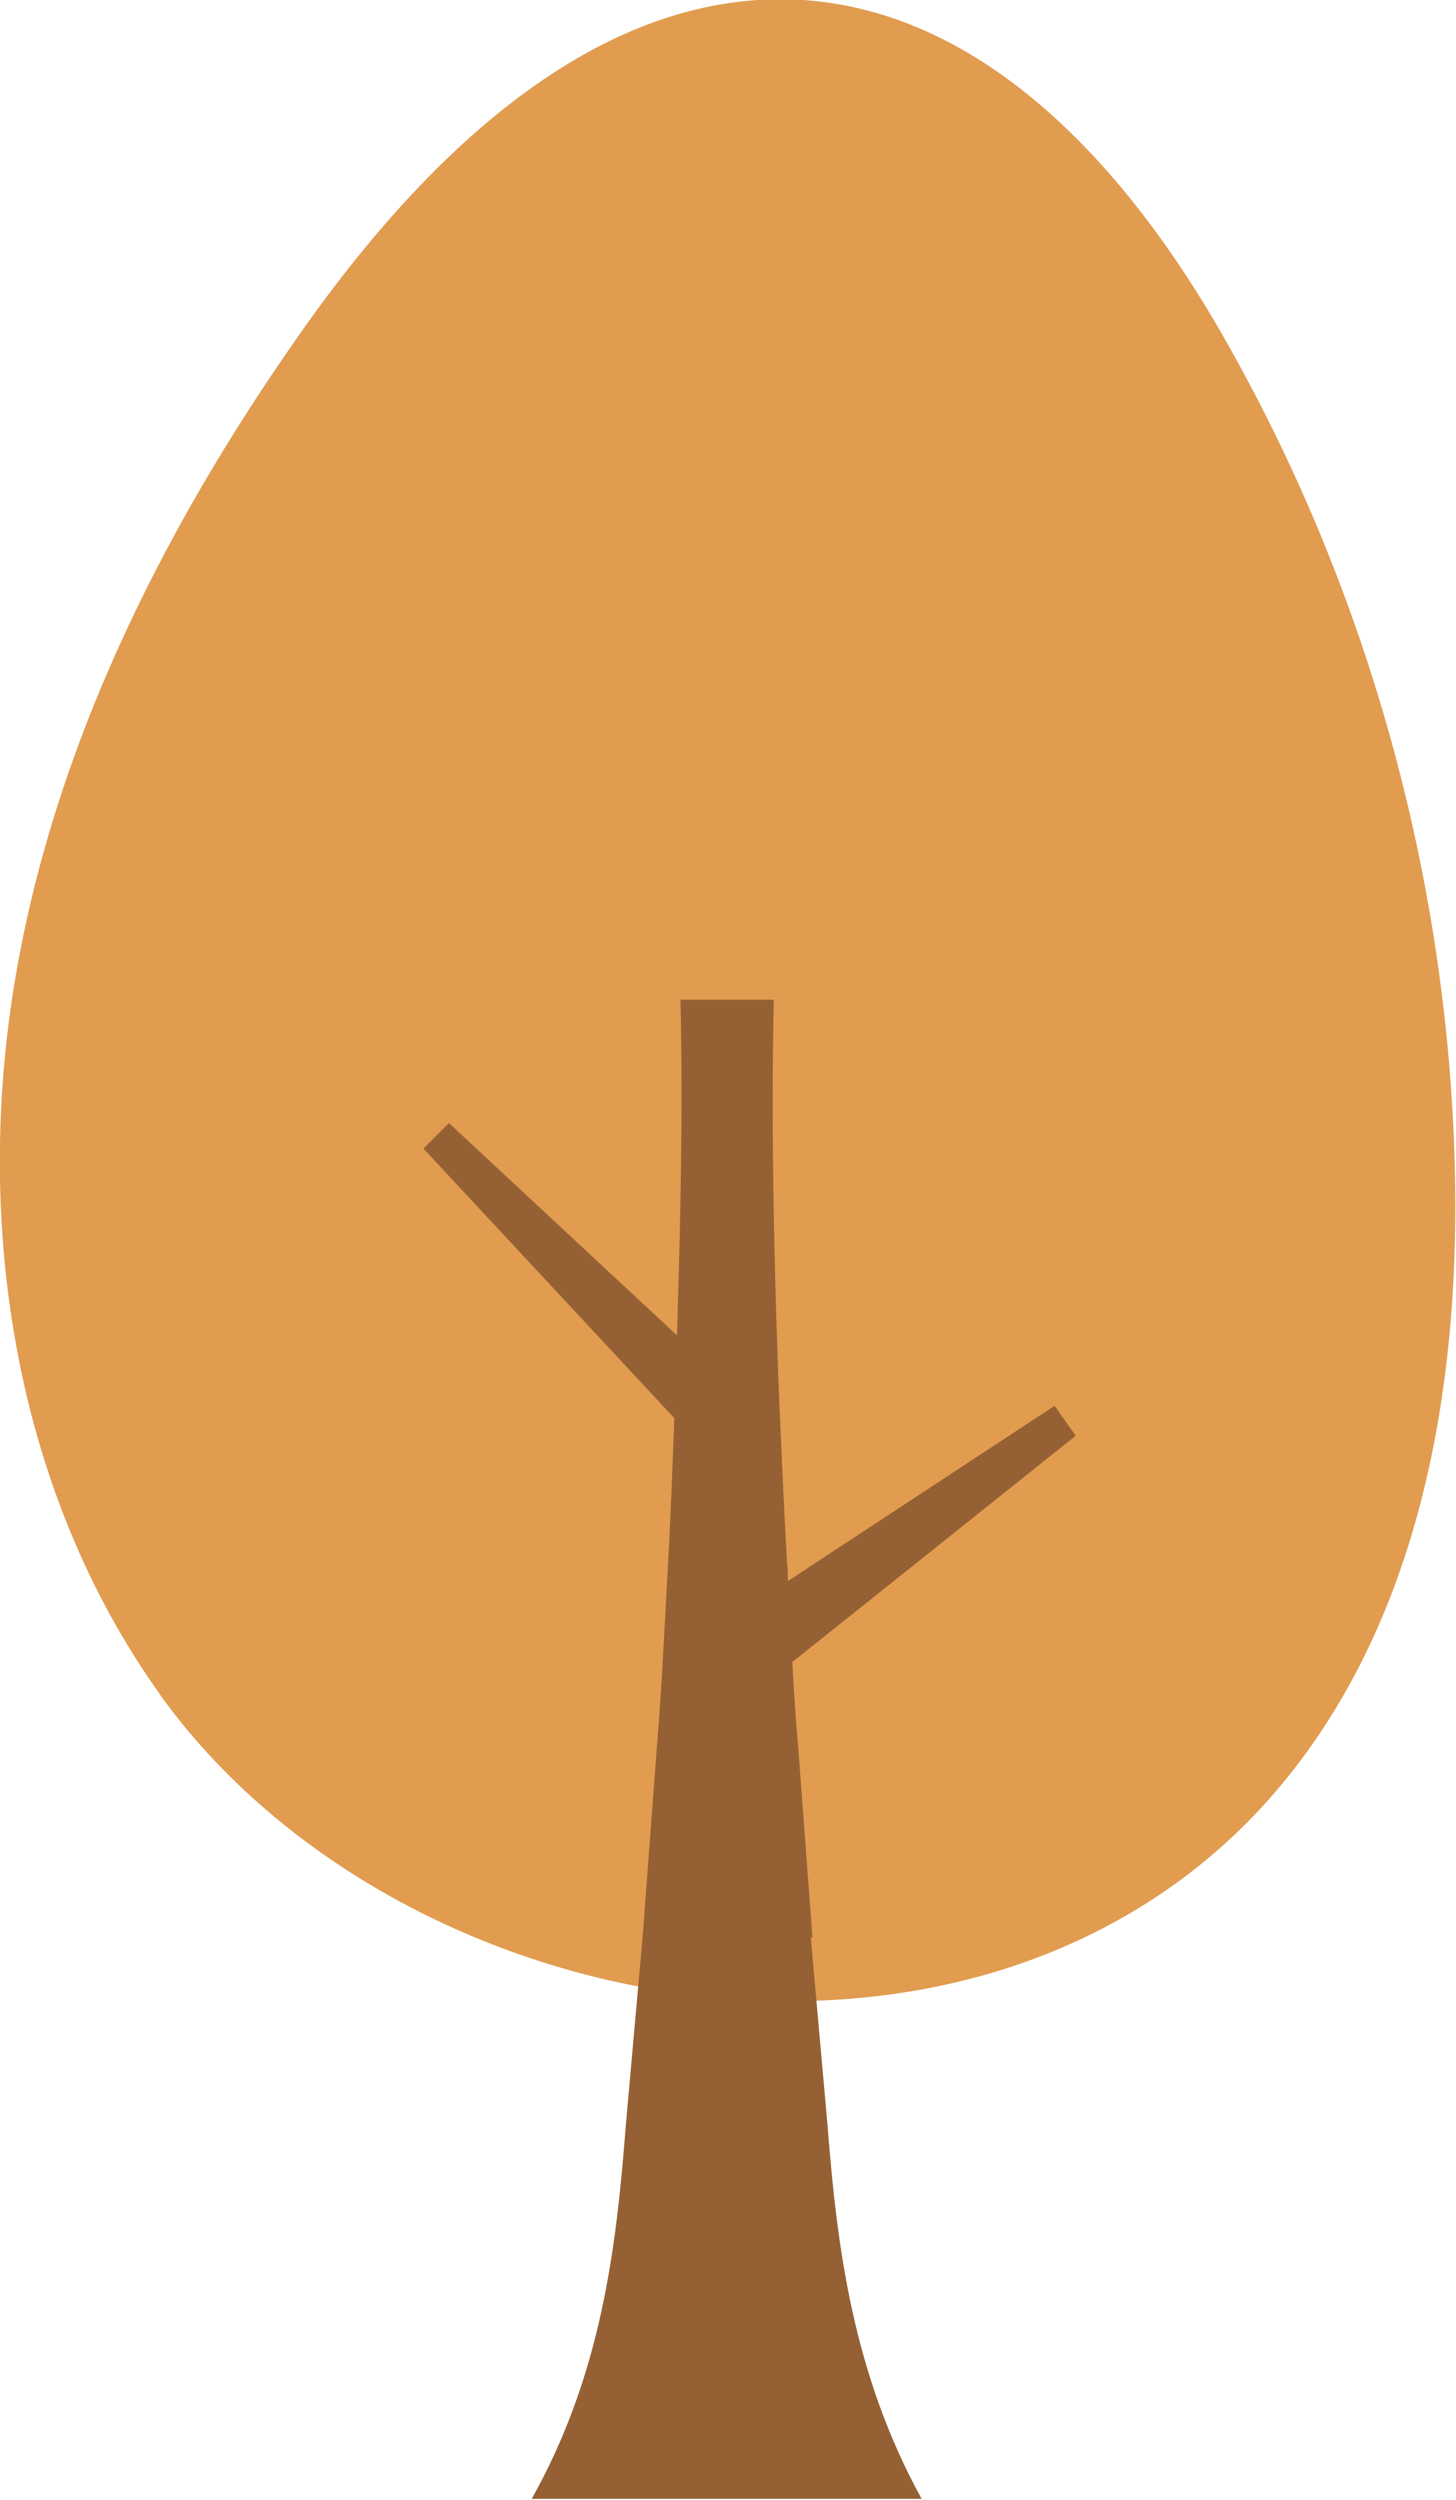
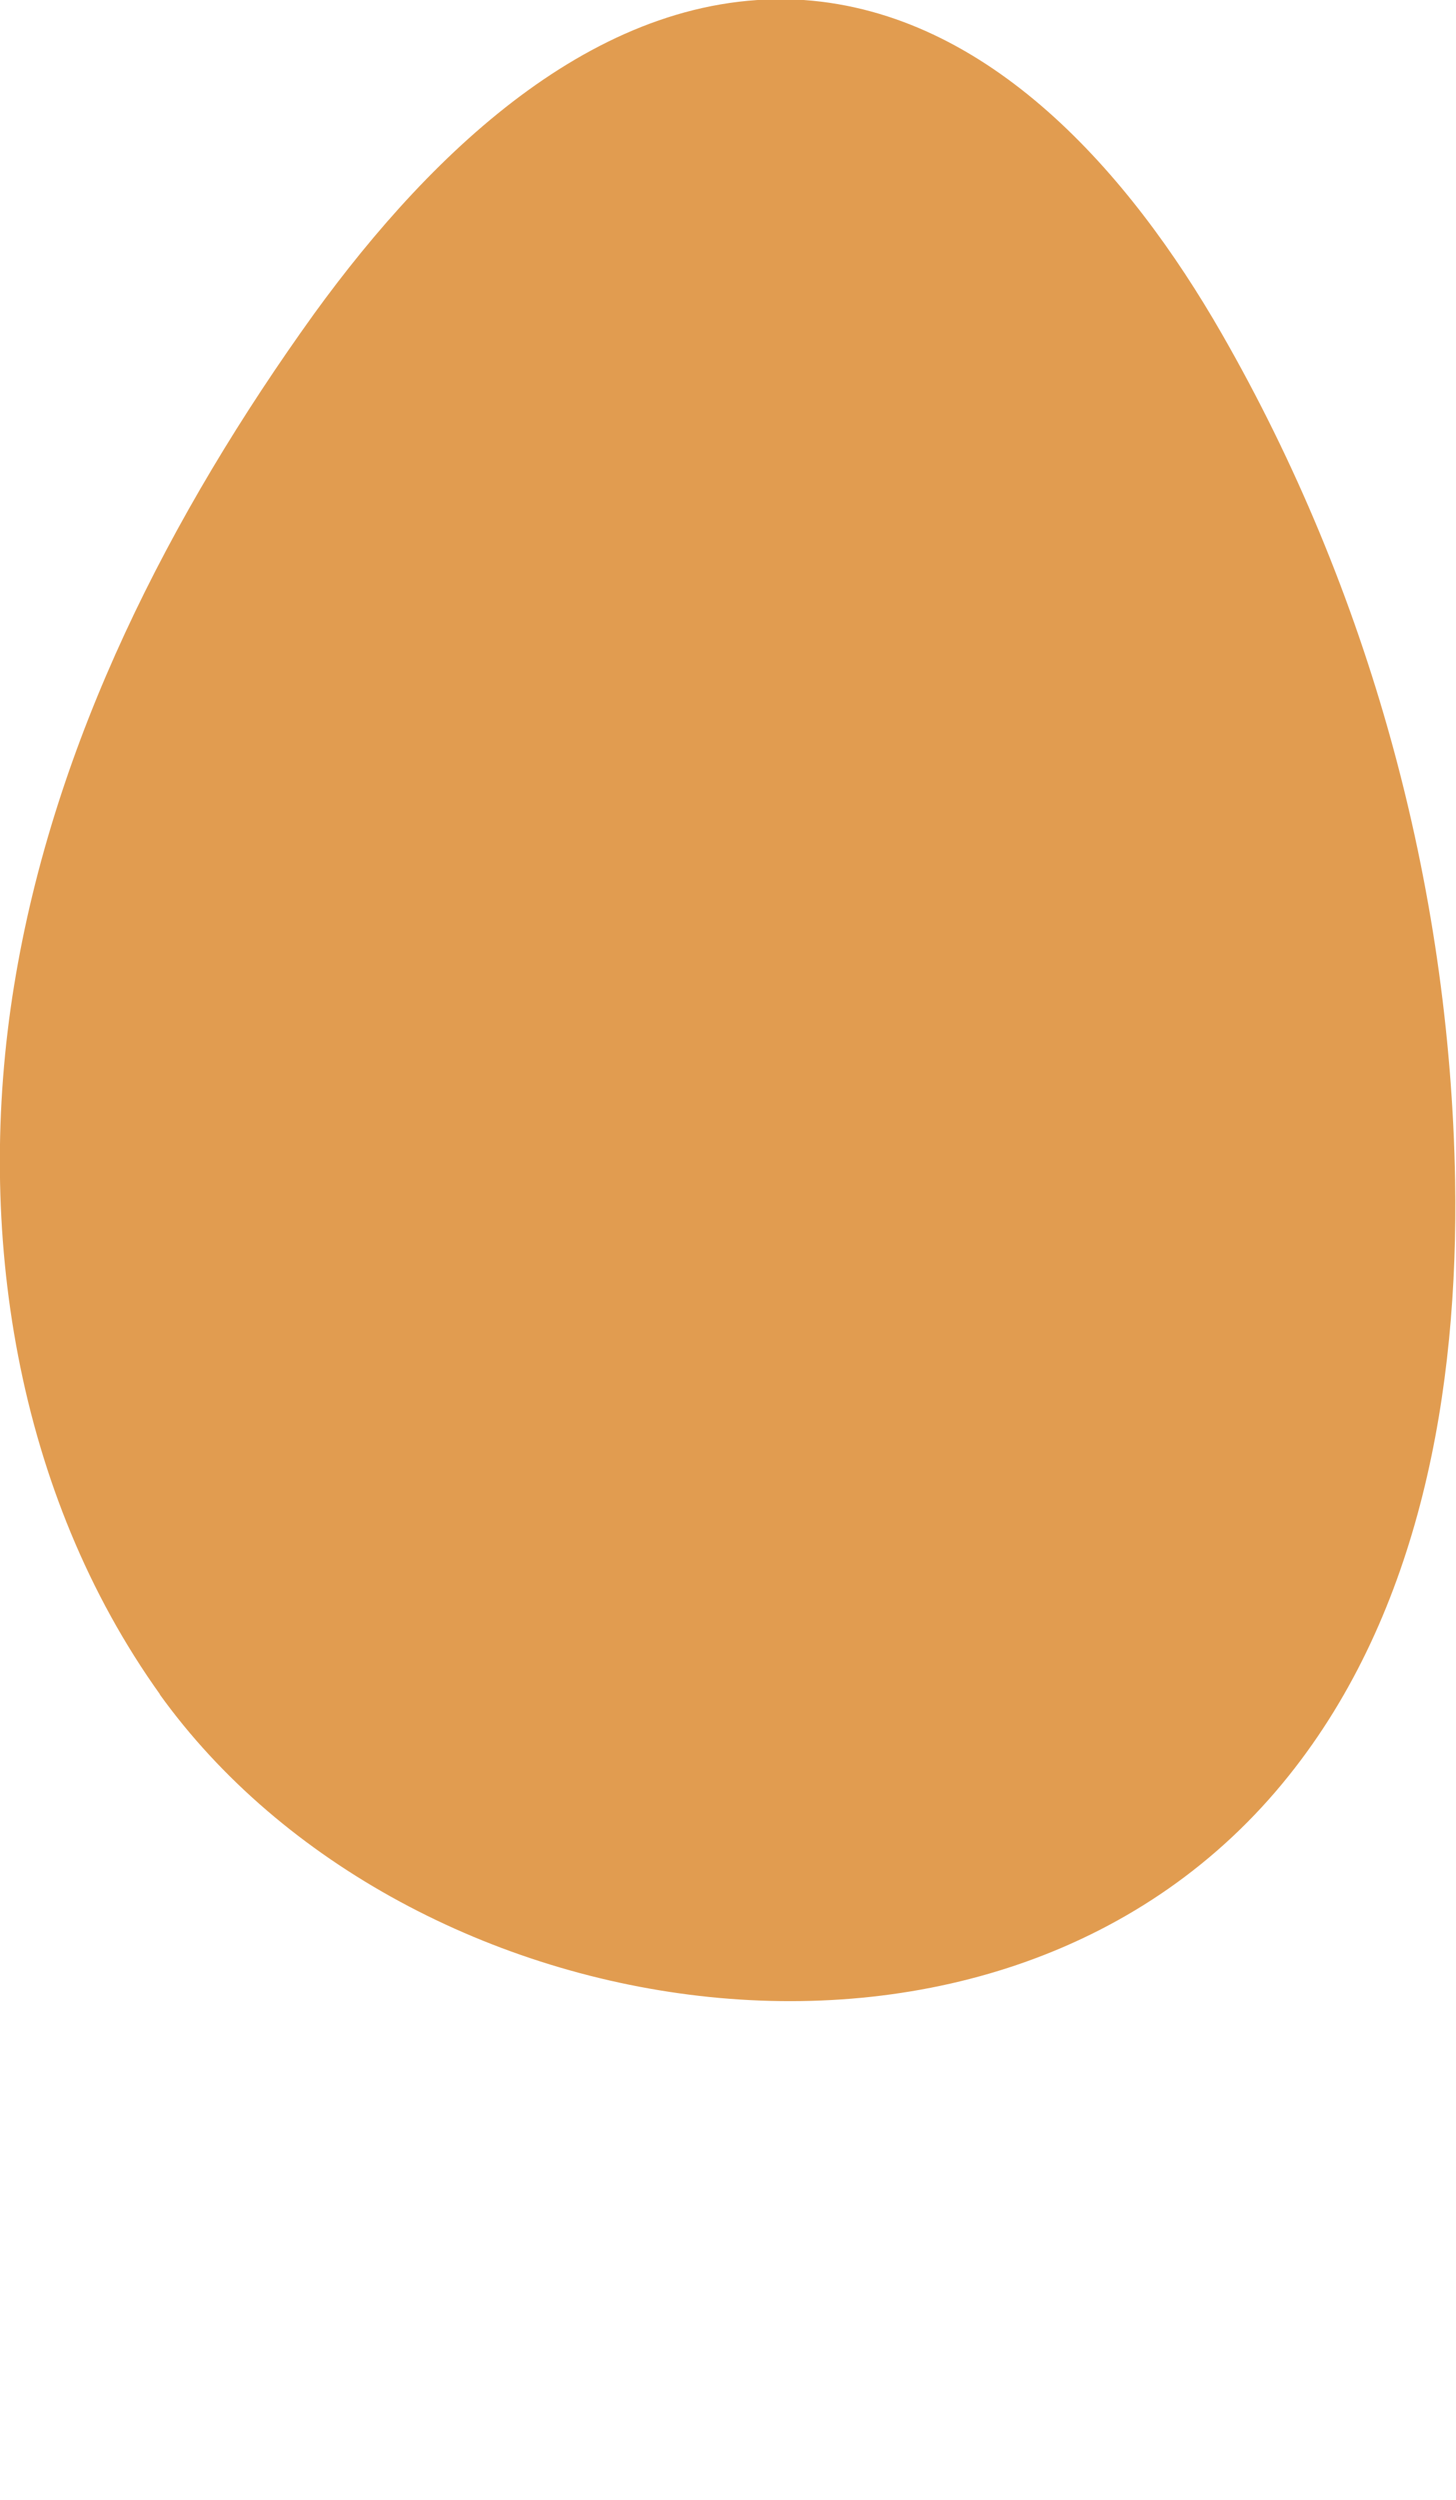
<svg xmlns="http://www.w3.org/2000/svg" id="_レイヤー_2" data-name="レイヤー 2" viewBox="0 0 16.54 28.38">
  <defs>
    <style>
      .cls-1 {
        fill: #e19c50;
      }

      .cls-2 {
        fill: #956134;
      }
    </style>
  </defs>
  <g id="_レイヤー_1-2" data-name="レイヤー 1">
    <g>
      <path class="cls-1" d="M1.82,19.24C.18,16.95-.29,13.96.16,11.19c.45-2.77,1.77-5.35,3.41-7.63C4.92,1.7,6.84-.15,9.13,0c2.11.15,3.7,1.96,4.75,3.79,1.67,2.91,2.59,6.25,2.65,9.61.04,2.39-.4,4.9-1.89,6.76-3.23,4.04-10.03,2.97-12.83-.93Z" />
-       <path class="cls-2" d="M9.23,22l-.16-2.13c-.03-.33-.05-.66-.07-1l3.22-2.57-.24-.34-3.03,1.99c0-.07,0-.14-.01-.22-.04-.71-.07-1.42-.1-2.13-.05-1.42-.08-2.84-.05-4.25h-1.06c.03,1.27,0,2.54-.04,3.81l-2.59-2.41-.29.29,2.85,3.06c-.02.54-.04,1.09-.07,1.63-.04.71-.07,1.42-.13,2.13l-.16,2.13-.19,2.13c-.11,1.42-.28,2.84-1.07,4.25h4.43c-.78-1.42-.96-2.84-1.07-4.25l-.19-2.13Z" />
    </g>
  </g>
</svg>